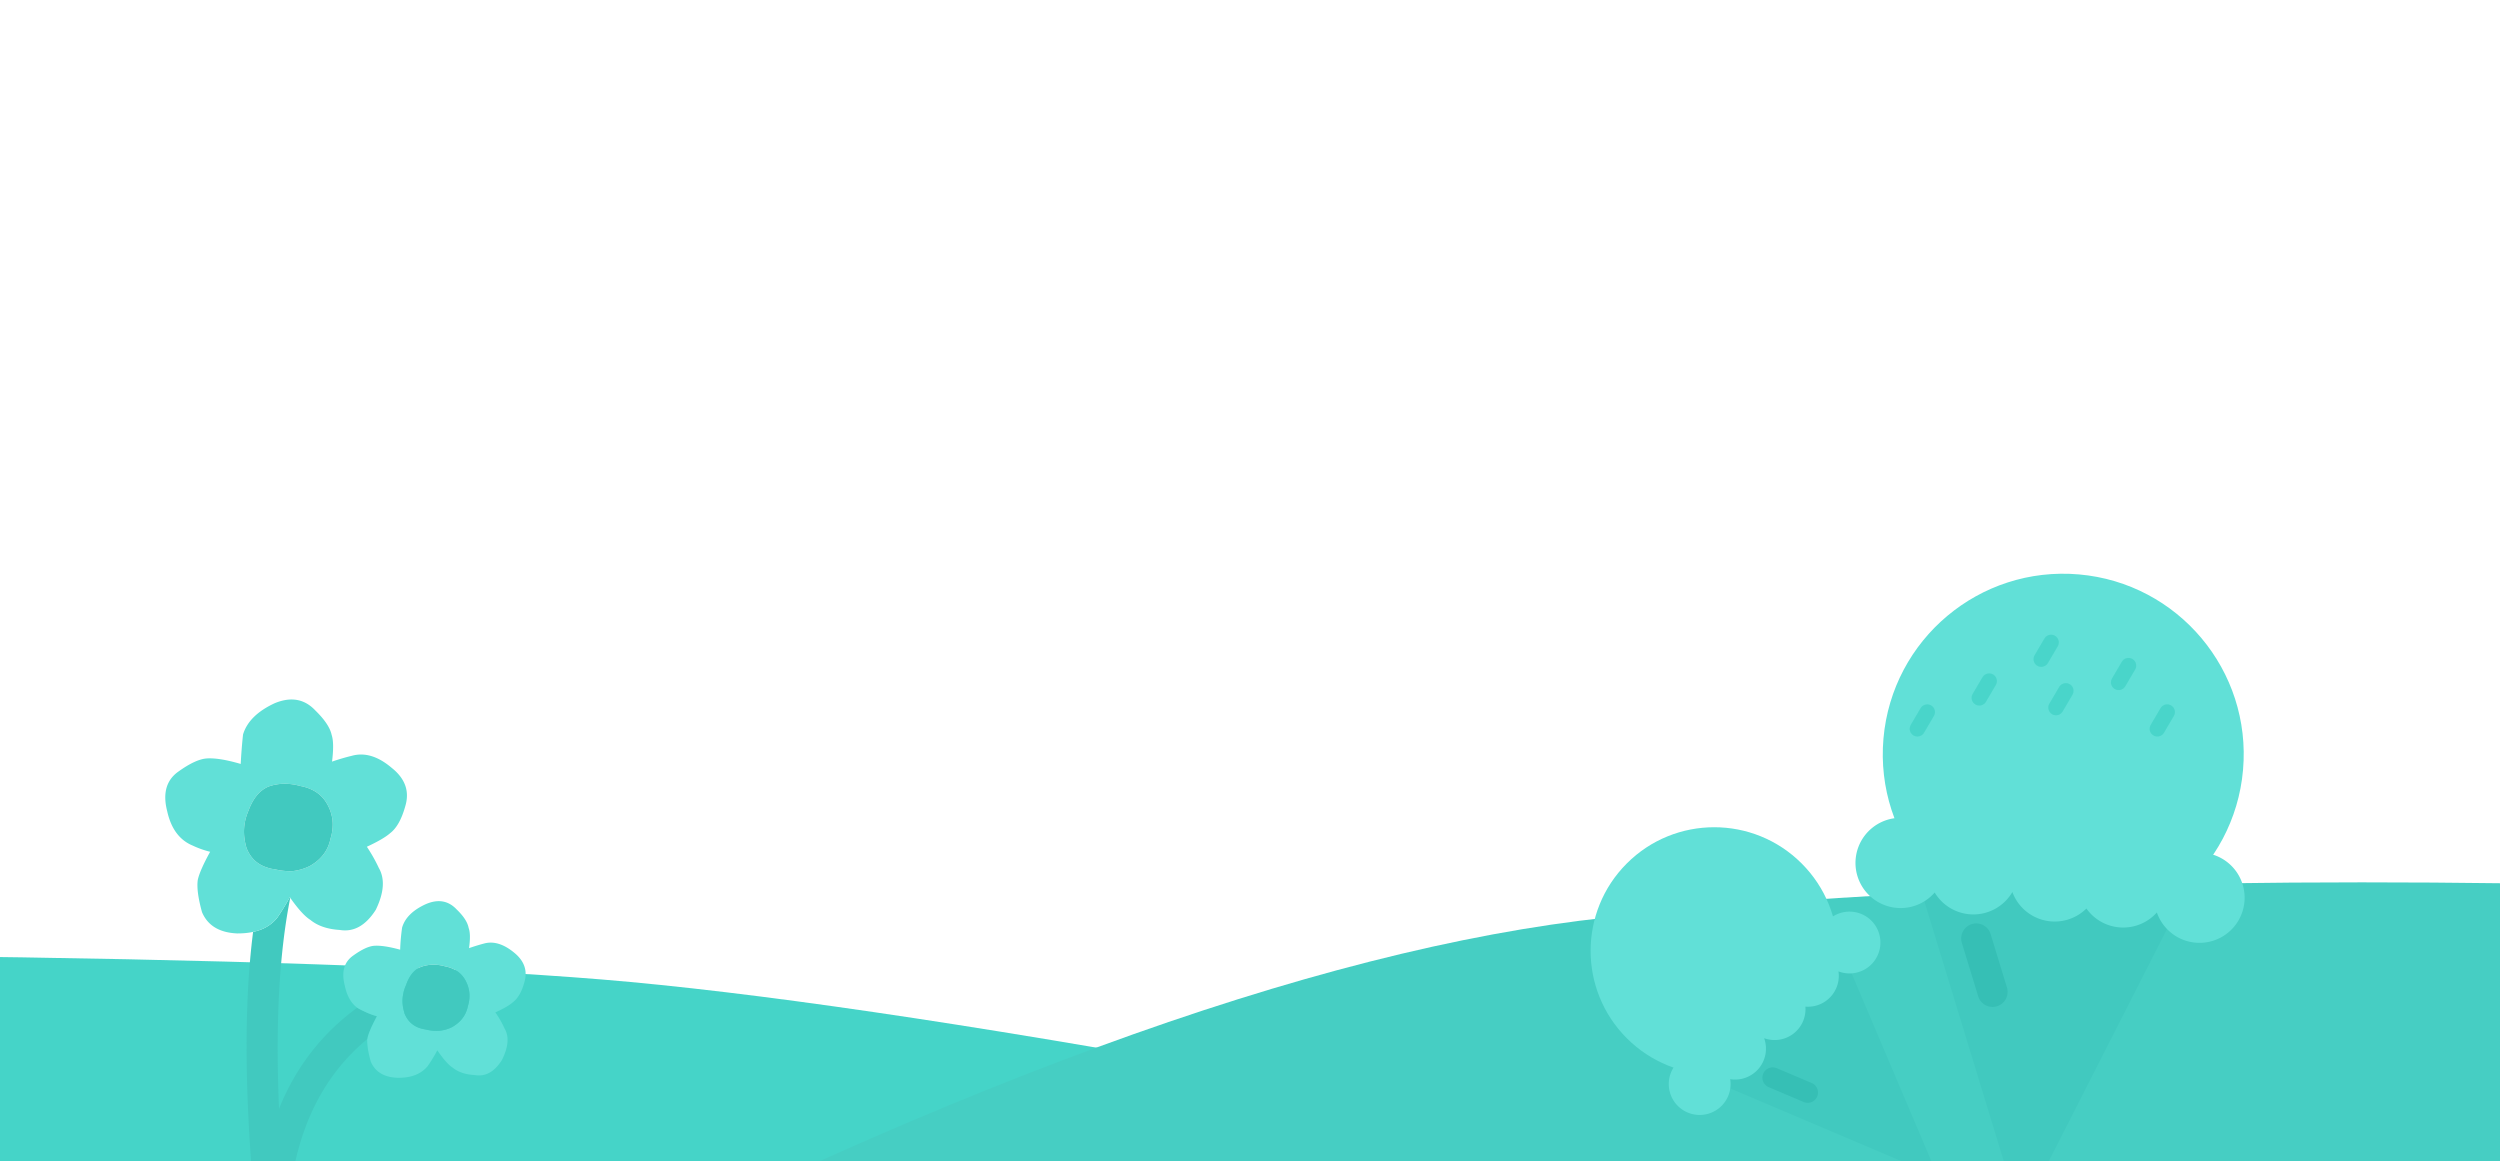
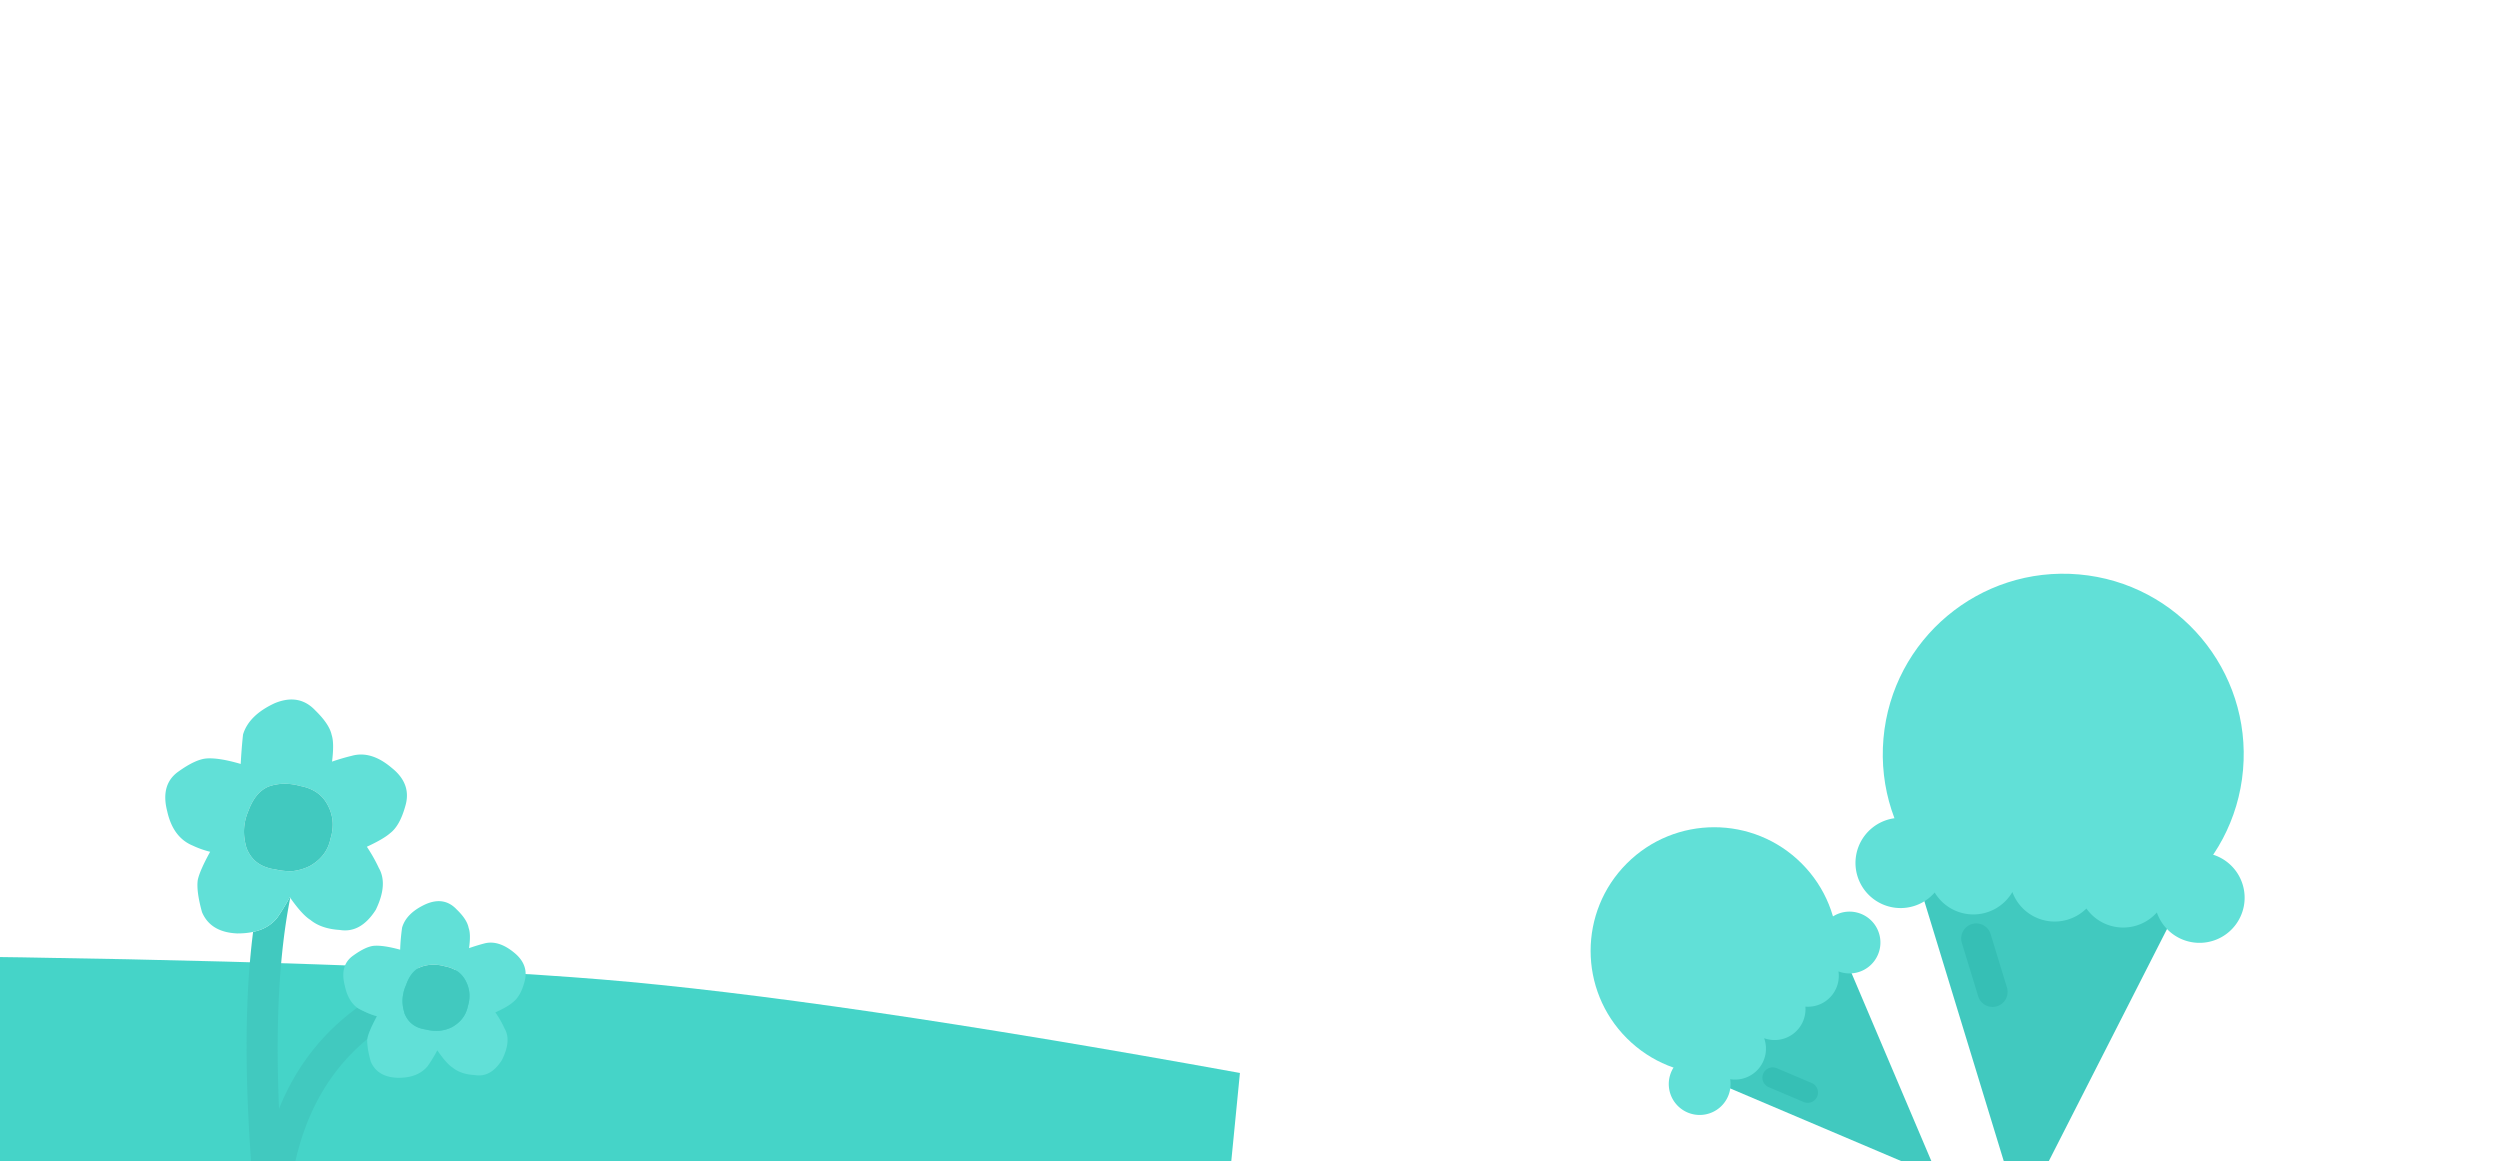
<svg xmlns="http://www.w3.org/2000/svg" width="323" height="150" viewBox="0 0 323 150">
  <g fill="none" fill-rule="evenodd">
    <path d="M-11.8 123.497c40.333.444 70.176 1.46 89.529 3.05 19.352 1.59 46.842 5.617 82.47 12.08l-3.615 36.87H-11.801v-52z" fill="#45D4C8" />
-     <path d="M207.64 118.548c37.954-4.034 83.075-5.384 135.36-4.051v59H58c61.804-32.6 111.684-50.916 149.64-54.95z" fill="#46CEC3" />
    <g transform="scale(-1 1) rotate(-5 728.081 3399.228)">
      <ellipse fill="#61E0D7" cx="24.983" cy="23.32" rx="23.317" ry="23.32" />
      <path fill="#41C9BF" d="M25.26 83.285l17.488-43.308H7.772z" />
      <path d="M44.692 33.314a5.83 5.83 0 1 1-4.72 9.253 5.83 5.83 0 0 1-9.993-.937 5.83 5.83 0 0 1-9.716 1.289 5.809 5.809 0 0 1-4.44 2.055 5.82 5.82 0 0 1-4.671-2.341 5.83 5.83 0 1 1-.652-5.867 5.827 5.827 0 0 1 9.765-1.397 5.83 5.83 0 0 1 9.715 1.289 5.83 5.83 0 0 1 9.993-.936 5.817 5.817 0 0 1 4.719-2.408z" fill="#61E0D7" />
      <path d="M29.602 53.978l2.704-6.693a1.943 1.943 0 0 1 3.603 1.456l-2.704 6.693a1.943 1.943 0 0 1-3.603-1.456z" fill="#36BFB5" />
    </g>
    <g transform="scale(-1 1) rotate(45 -231.197 -218.594)">
      <ellipse fill="#61E0D7" cx="17.112" cy="15.972" rx="15.971" ry="15.972" />
      <path fill="#41C9BF" d="M17.302 57.045L29.28 27.38H5.324z" />
      <path d="M30.61 22.818a3.993 3.993 0 1 1-3.232 6.337 3.993 3.993 0 0 1-6.845-.643 3.99 3.99 0 0 1-6.655.884 3.977 3.977 0 0 1-3.04 1.408c-1.31 0-2.472-.63-3.2-1.604a3.993 3.993 0 1 1-.445-4.017 3.99 3.99 0 0 1 6.687-.957 3.993 3.993 0 0 1 6.654.884 3.99 3.99 0 0 1 6.845-.643 3.986 3.986 0 0 1 3.232-1.65z" fill="#61E0D7" />
      <path d="M20.275 36.97l1.852-4.583a1.331 1.331 0 0 1 2.468.997l-1.852 4.584a1.331 1.331 0 0 1-2.468-.997z" fill="#36BFB5" />
    </g>
    <g opacity=".851" stroke="#45D4C8" stroke-linecap="round" stroke-linejoin="round" stroke-width="2">
-       <path d="M257 88l-1.271 2.161M249 92l-1.271 2.161M275 86l-1.271 2.161M280 92l-1.271 2.161M265 83l-1.271 2.161M266.906 89.258l-1.271 2.161" />
-     </g>
+       </g>
    <g fill-rule="nonzero">
      <path d="M46.15 130.2c.267.167.55.317.85.45a9.44 9.44 0 0 0 1.7.65c-.667 1.233-1.067 2.15-1.2 2.75a.444.444 0 0 1-.05.2c-5.8 4.8-9.167 11.733-10.1 20.8-.067.533-.317.983-.75 1.35-.433.367-.917.517-1.45.45H35c-.533.067-1.017-.083-1.45-.45a2.138 2.138 0 0 1-.7-1.35c-1.267-13.933-1.317-25.483-.15-34.65 1.3-.267 2.333-.867 3.1-1.8.6-.867 1.15-1.767 1.65-2.7.033.033.05.067.05.1-1.433 7.2-1.917 16.283-1.45 27.25 2.167-5.367 5.533-9.717 10.1-13.05z" fill="#41C9BF" />
      <path d="M48.95 112.15c.8 1.4.667 3.2-.4 5.4-1.3 2.033-2.85 2.9-4.65 2.6-1.6-.1-2.867-.533-3.8-1.3-.7-.433-1.567-1.383-2.6-2.85 0-.033-.017-.067-.05-.1-.5.933-1.05 1.833-1.65 2.7-.767.933-1.8 1.533-3.1 1.8-.6.133-1.283.2-2.05.2-2.3-.1-3.817-1.017-4.55-2.75-.5-1.8-.683-3.183-.55-4.15.167-.8.7-2.017 1.6-3.65-.8-.2-1.55-.467-2.25-.8-1.7-.7-2.8-2.183-3.3-4.45-.6-2.333-.1-4.05 1.5-5.15 1.4-1 2.567-1.55 3.5-1.65 1.067-.1 2.567.133 4.5.7.067-1.3.167-2.567.3-3.8.5-1.667 1.867-3.017 4.1-4.05 2.1-.867 3.85-.55 5.25.95 1.2 1.167 1.9 2.217 2.1 3.15.233.7.25 1.85.05 3.45.867-.3 1.717-.55 2.55-.75 1.667-.467 3.383.05 5.15 1.55 1.767 1.4 2.35 3.067 1.75 5-.467 1.667-1.117 2.817-1.95 3.45-.567.5-1.567 1.083-3 1.75.6.9 1.117 1.817 1.55 2.75zm-14.2-10.55c-1.167.467-2.05 1.517-2.65 3.15-.667 1.533-.75 3.133-.25 4.8.5 1.3 1.4 2.15 2.7 2.55.267.1.567.167.9.2.833.2 1.617.283 2.35.25.833-.1 1.6-.333 2.3-.7 1.433-.833 2.3-2 2.6-3.5.5-1.6.35-3.1-.45-4.5-.7-1.233-1.85-2-3.45-2.3-1.433-.4-2.783-.383-4.05.05zm20.3 15.2c1.567-.667 2.883-.433 3.95.7.9.867 1.417 1.667 1.55 2.4.2.533.217 1.4.05 2.6a25.736 25.736 0 0 1 1.95-.6c1.233-.333 2.533.067 3.9 1.2 1.3 1.067 1.733 2.333 1.3 3.8-.333 1.233-.833 2.1-1.5 2.6-.4.367-1.15.8-2.25 1.3.467.667.867 1.367 1.2 2.1.6 1.033.483 2.383-.35 4.05-.967 1.533-2.133 2.183-3.5 1.95-1.2-.067-2.15-.383-2.85-.95-.533-.333-1.2-1.083-2-2.25-.367.7-.783 1.383-1.25 2.05-.867 1.033-2.167 1.533-3.9 1.5-1.733-.067-2.883-.767-3.45-2.1-.333-1.2-.483-2.167-.45-2.9a.444.444 0 0 0 .05-.2c.133-.6.533-1.517 1.2-2.75a9.44 9.44 0 0 1-1.7-.65 6.851 6.851 0 0 1-.85-.45c-.8-.6-1.333-1.55-1.6-2.85-.467-1.767-.1-3.067 1.1-3.9 1.067-.767 1.95-1.183 2.65-1.25.8-.067 1.933.1 3.4.5.033-.967.117-1.917.25-2.85.367-1.267 1.4-2.283 3.1-3.05zm-.6 8.1c-.9.333-1.567 1.133-2 2.4a4.677 4.677 0 0 0-.35 1.1c-.167.8-.117 1.617.15 2.45v.05c.467 1.2 1.367 1.9 2.7 2.1 1.333.333 2.517.217 3.55-.35 1.067-.633 1.717-1.517 1.95-2.65.367-1.2.25-2.333-.35-3.4-.533-.933-1.4-1.517-2.6-1.75-1.067-.3-2.083-.283-3.05.05z" fill="#61E0D7" />
      <path d="M32.1 104.75c.6-1.633 1.483-2.683 2.65-3.15 1.267-.433 2.617-.45 4.05-.05 1.6.3 2.75 1.067 3.45 2.3.8 1.4.95 2.9.45 4.5-.3 1.5-1.167 2.667-2.6 3.5-.7.367-1.467.6-2.3.7-.733.033-1.517-.05-2.35-.25a3.571 3.571 0 0 1-.9-.2c-1.3-.4-2.2-1.25-2.7-2.55-.5-1.667-.417-3.267.25-4.8zm20.35 22.55c.433-1.267 1.1-2.067 2-2.4.967-.333 1.983-.35 3.05-.05 1.2.233 2.067.817 2.6 1.75.6 1.067.717 2.2.35 3.4-.233 1.133-.883 2.017-1.95 2.65-1.033.567-2.217.683-3.55.35-1.333-.2-2.233-.9-2.7-2.1v-.05c-.267-.833-.317-1.65-.15-2.45.067-.367.183-.733.35-1.1z" fill="#41C9BF" />
    </g>
  </g>
</svg>